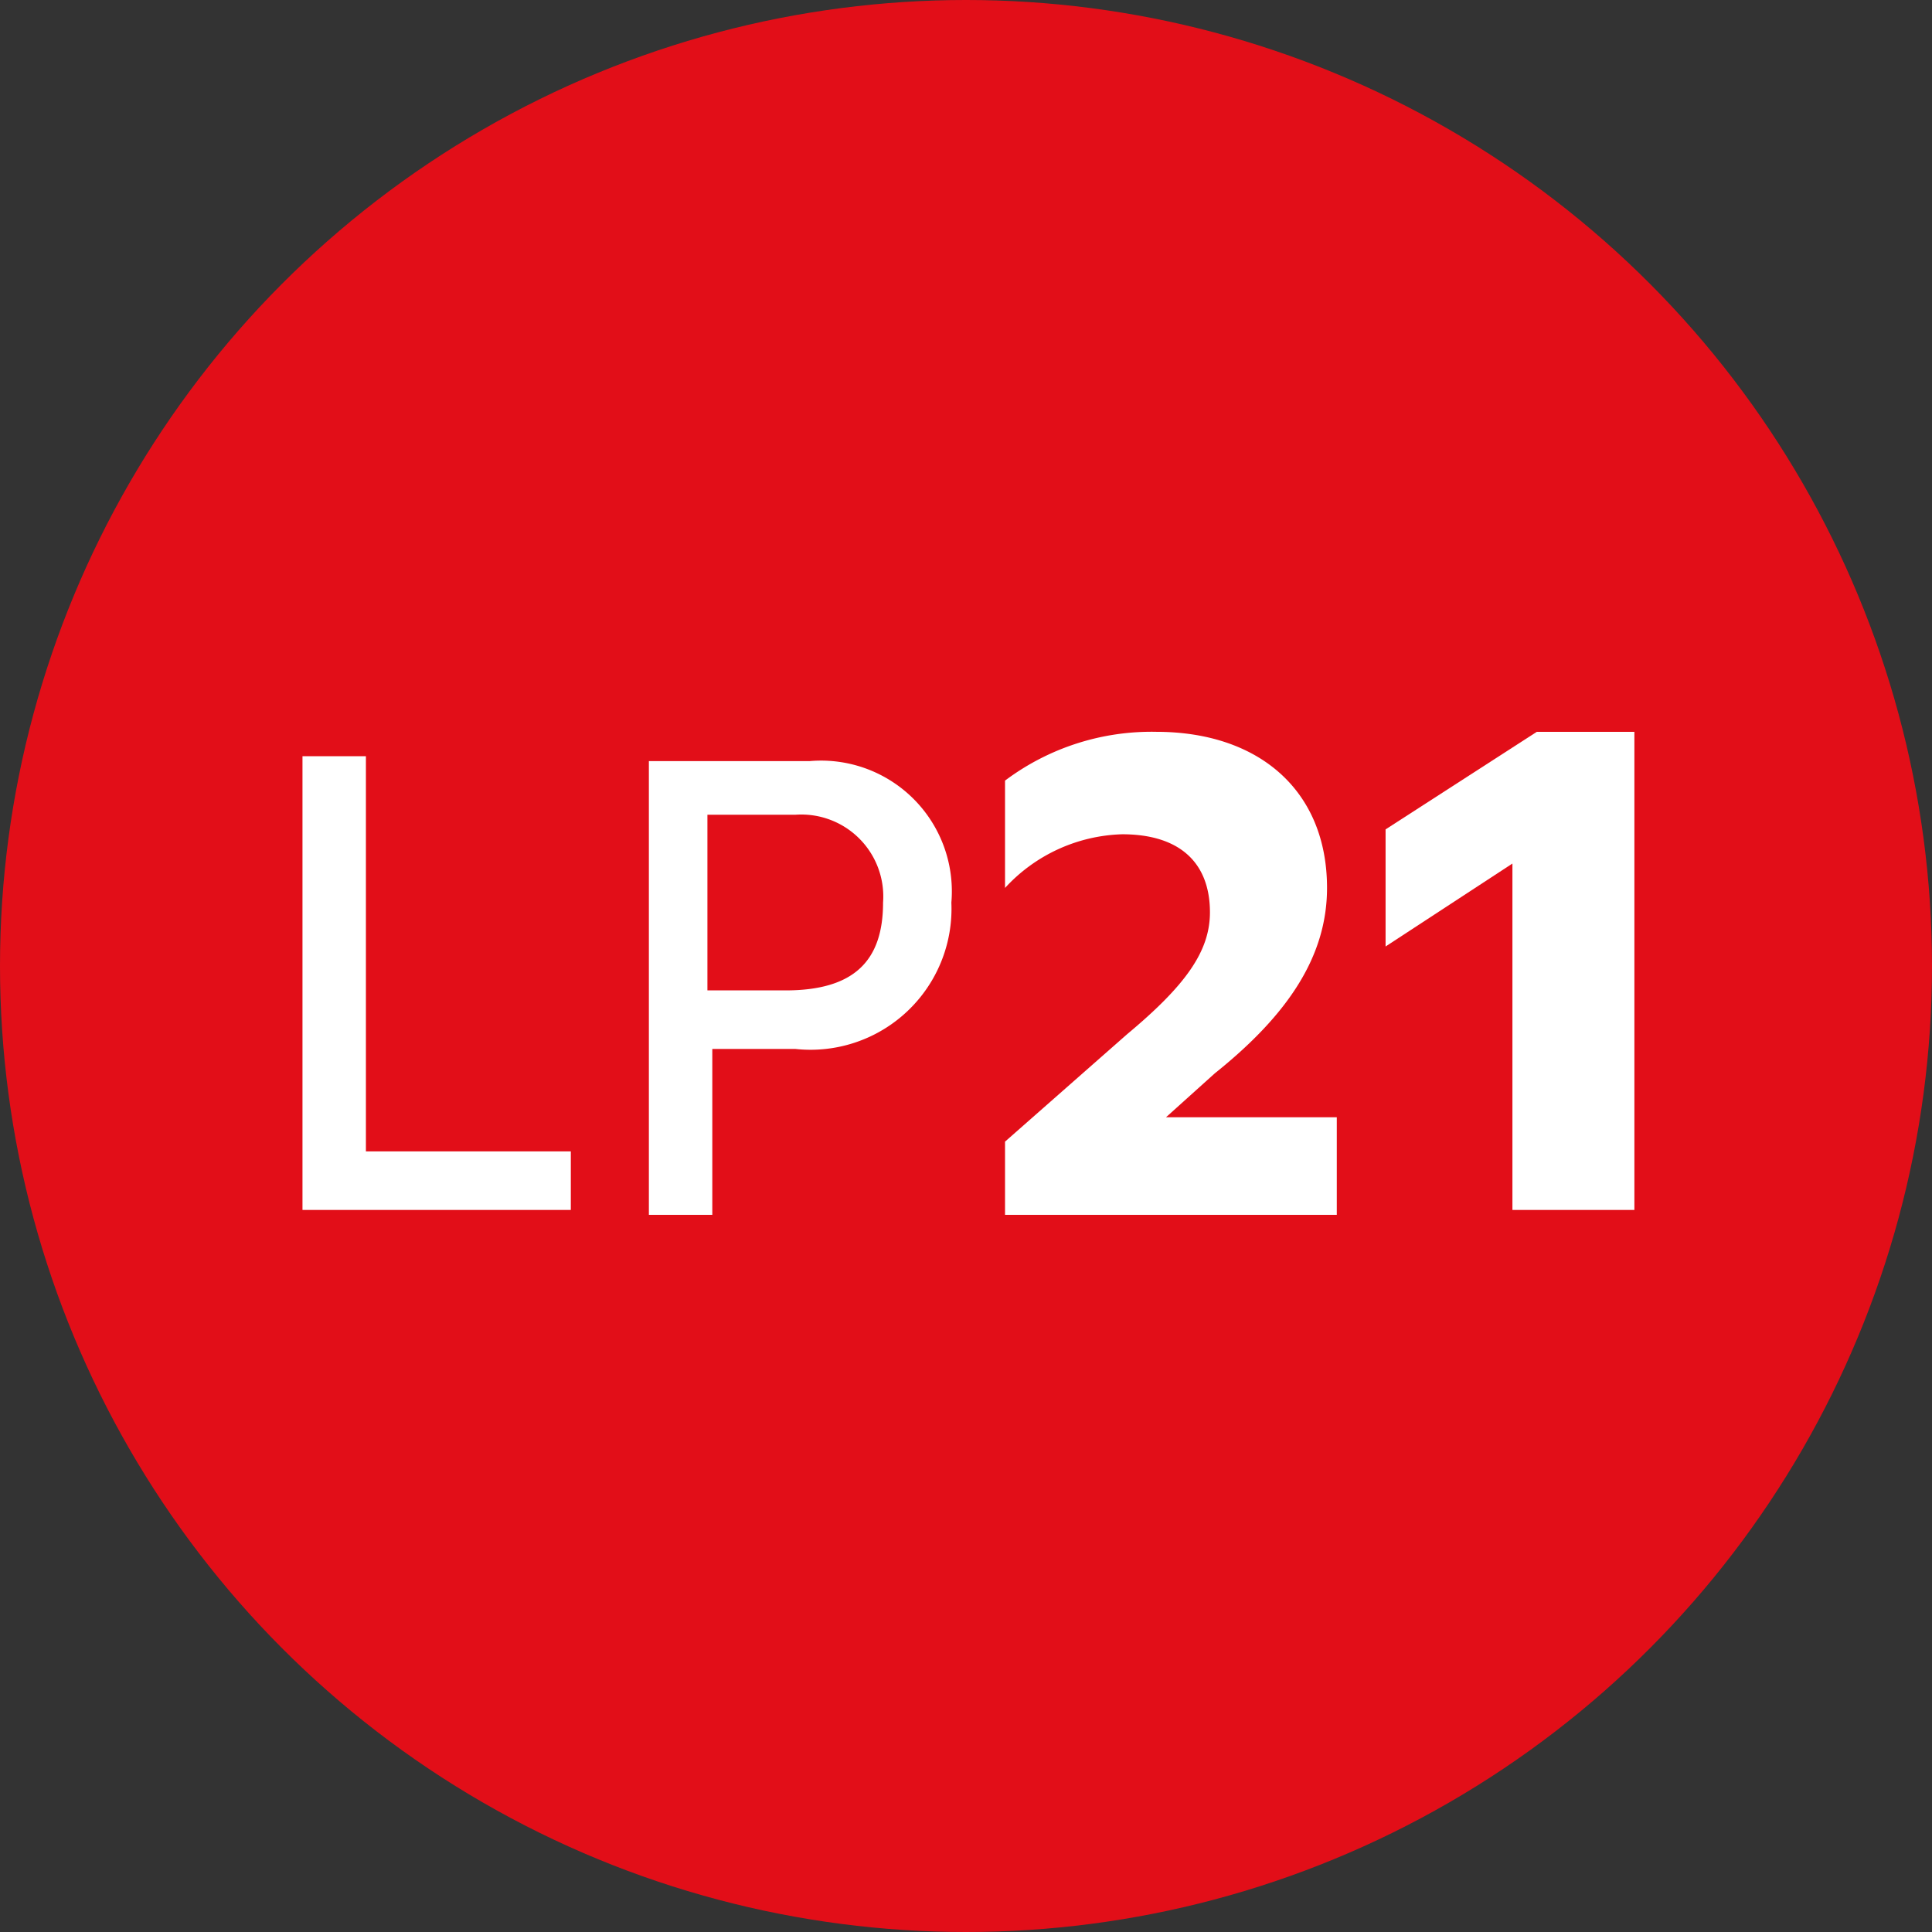
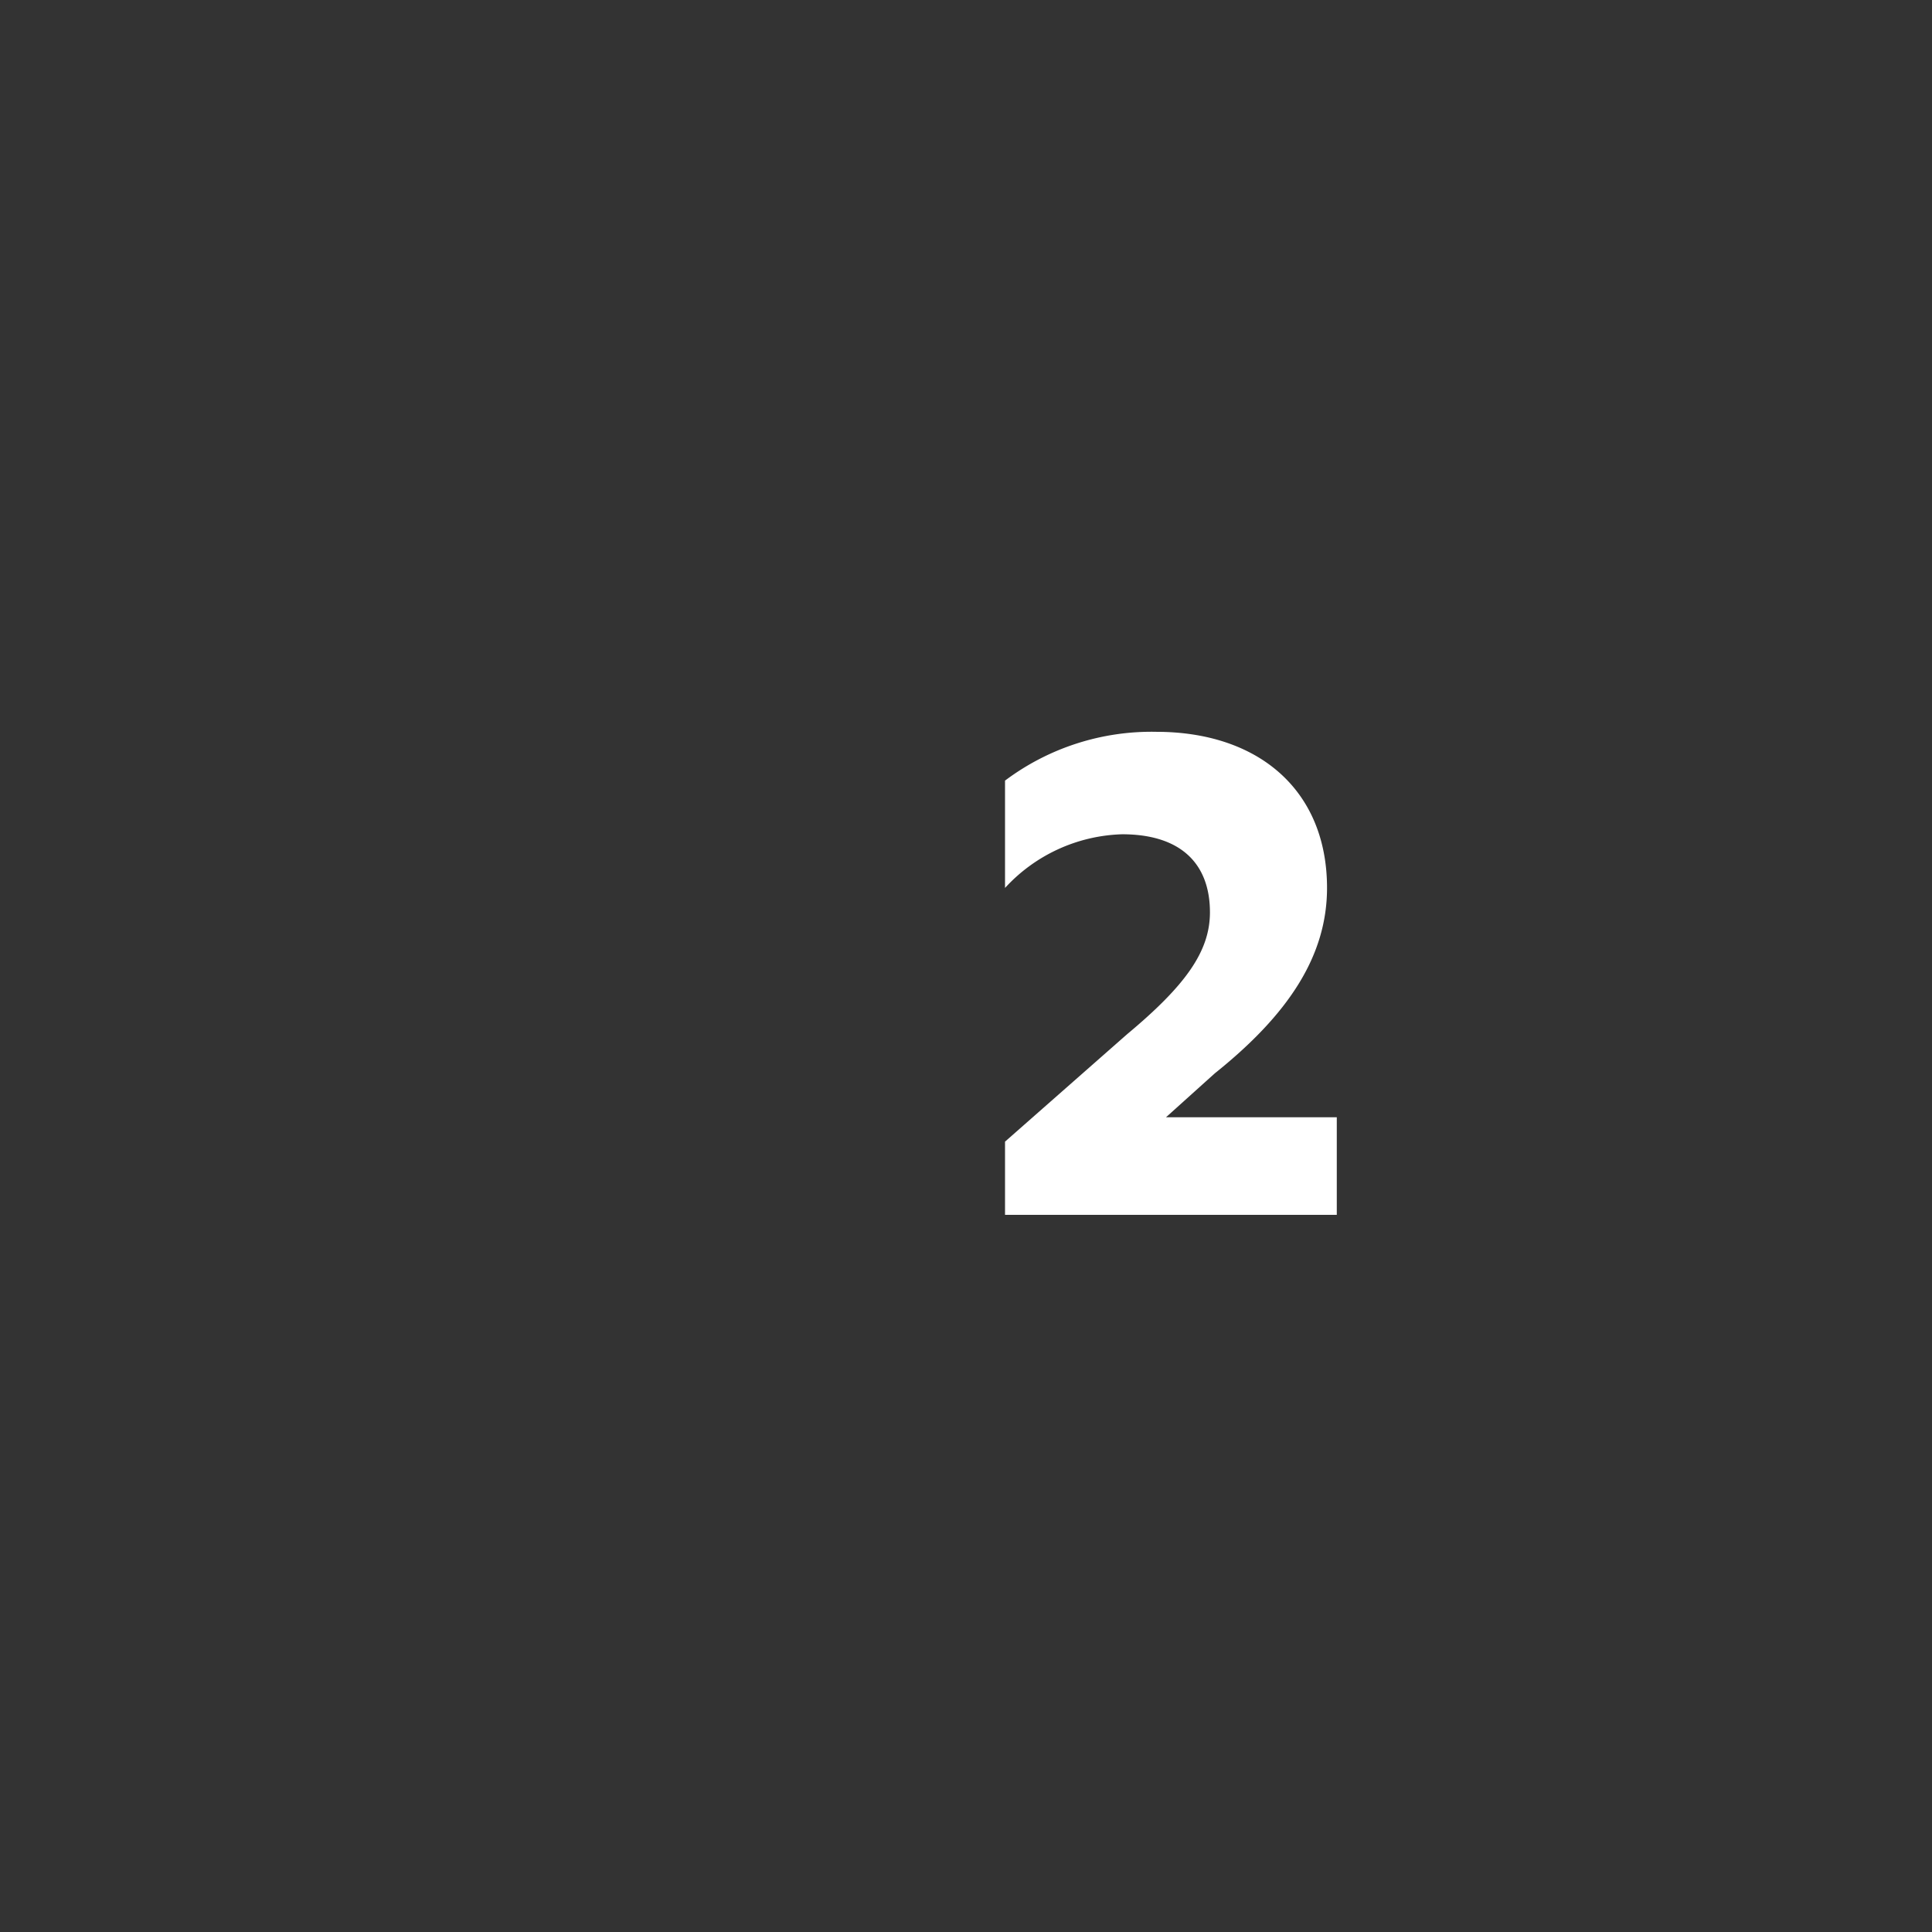
<svg xmlns="http://www.w3.org/2000/svg" id="Ebene_1" data-name="Ebene 1" viewBox="0 0 39.6 39.6">
  <rect x="0" y="0" width="39.6" height="39.6" fill="#333333" stroke="none" />
  <defs>
    <style>.cls-1{fill:#e20e18;}.cls-2{fill:#fff;}</style>
  </defs>
-   <circle class="cls-1" cx="19.8" cy="19.8" r="19.8" />
-   <path class="cls-2" d="M11.7,23.6v1.2H6.2V15.5H7.5v8.1Z" />
-   <path class="cls-2" d="M19.5,18.5a2.89,2.89,0,0,1-3.2,3H14.6v3.4H13.3V15.6h3.3A2.68,2.68,0,0,1,19.5,18.5Zm-1.4,0a1.68,1.68,0,0,0-1.8-1.8H14.5v3.6h1.6C17.5,20.3,18.1,19.7,18.1,18.5Z" />
  <path class="cls-2" d="M27.4,22.8v2.1H20.6V23.4l2.5-2.2c1.2-1,1.7-1.7,1.7-2.5,0-1-.6-1.6-1.8-1.6a3.39,3.39,0,0,0-2.4,1.1V16a5,5,0,0,1,3.1-1c2.1,0,3.5,1.2,3.5,3.2,0,1.4-.8,2.6-2.3,3.8l-1,.9h3.5Z" />
-   <path class="cls-2" d="M33.5,15v9.8H31V17.7l-2.6,1.7V17l3.1-2Z" />
</svg>